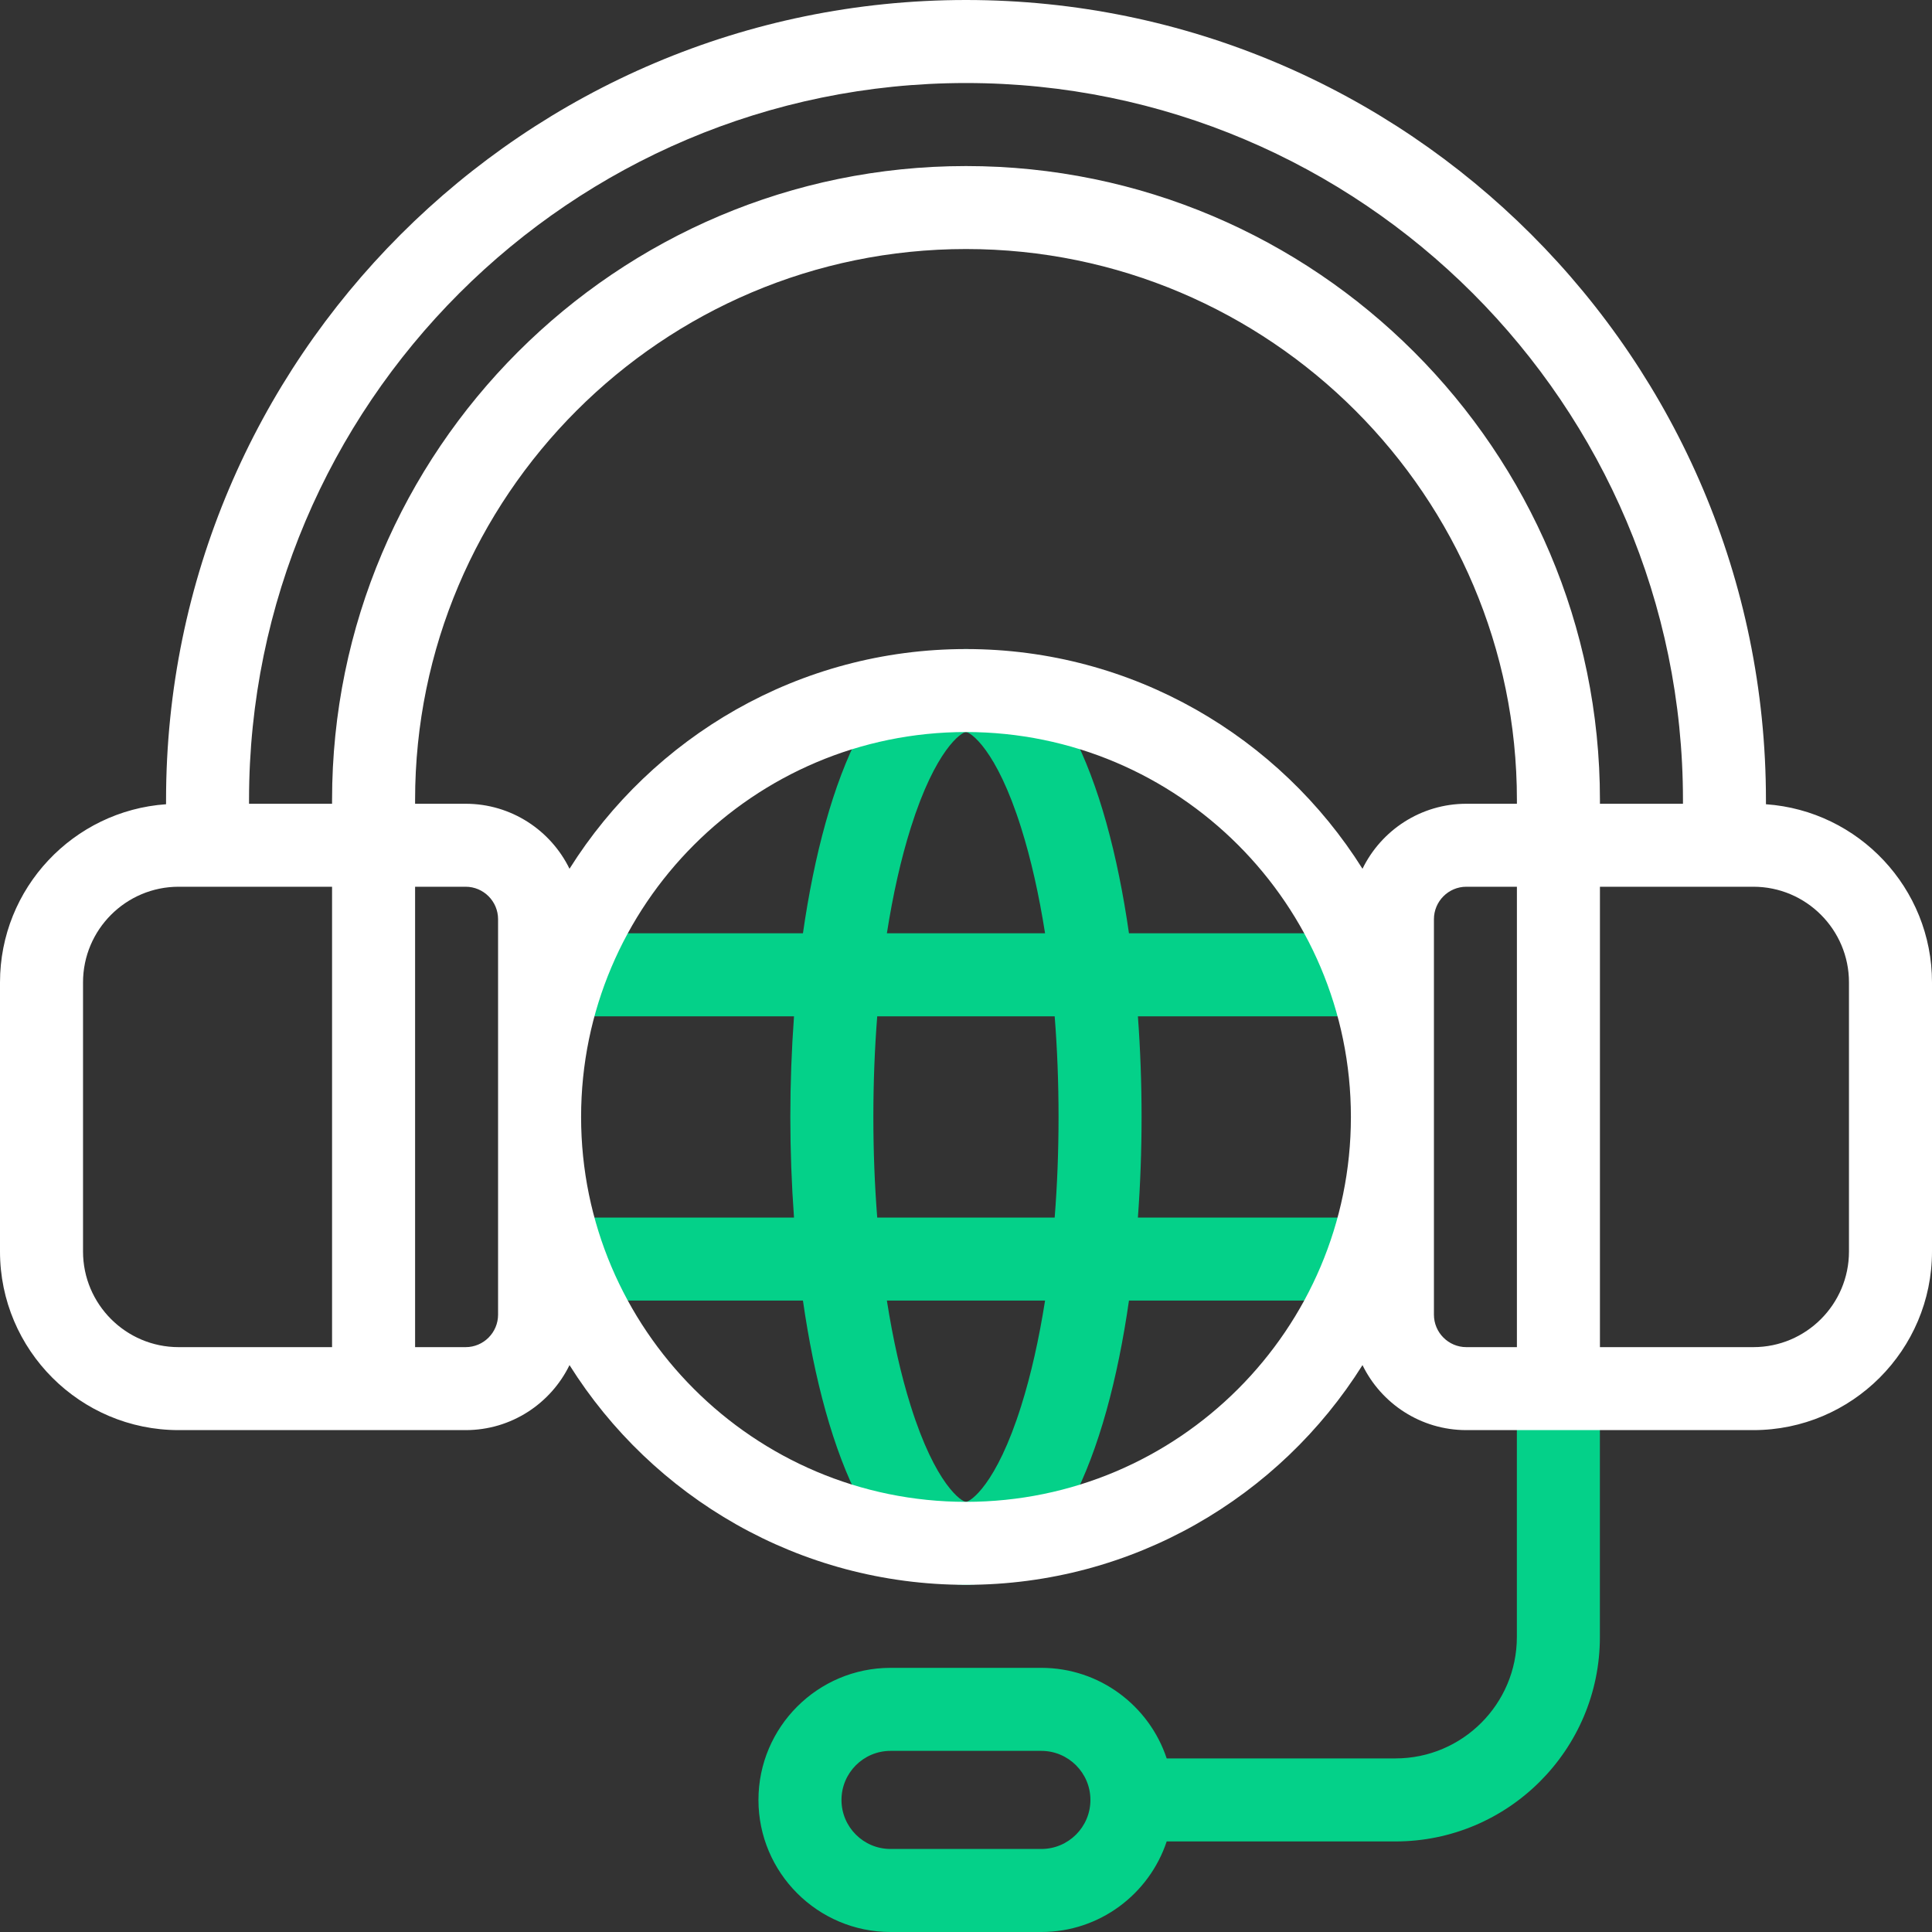
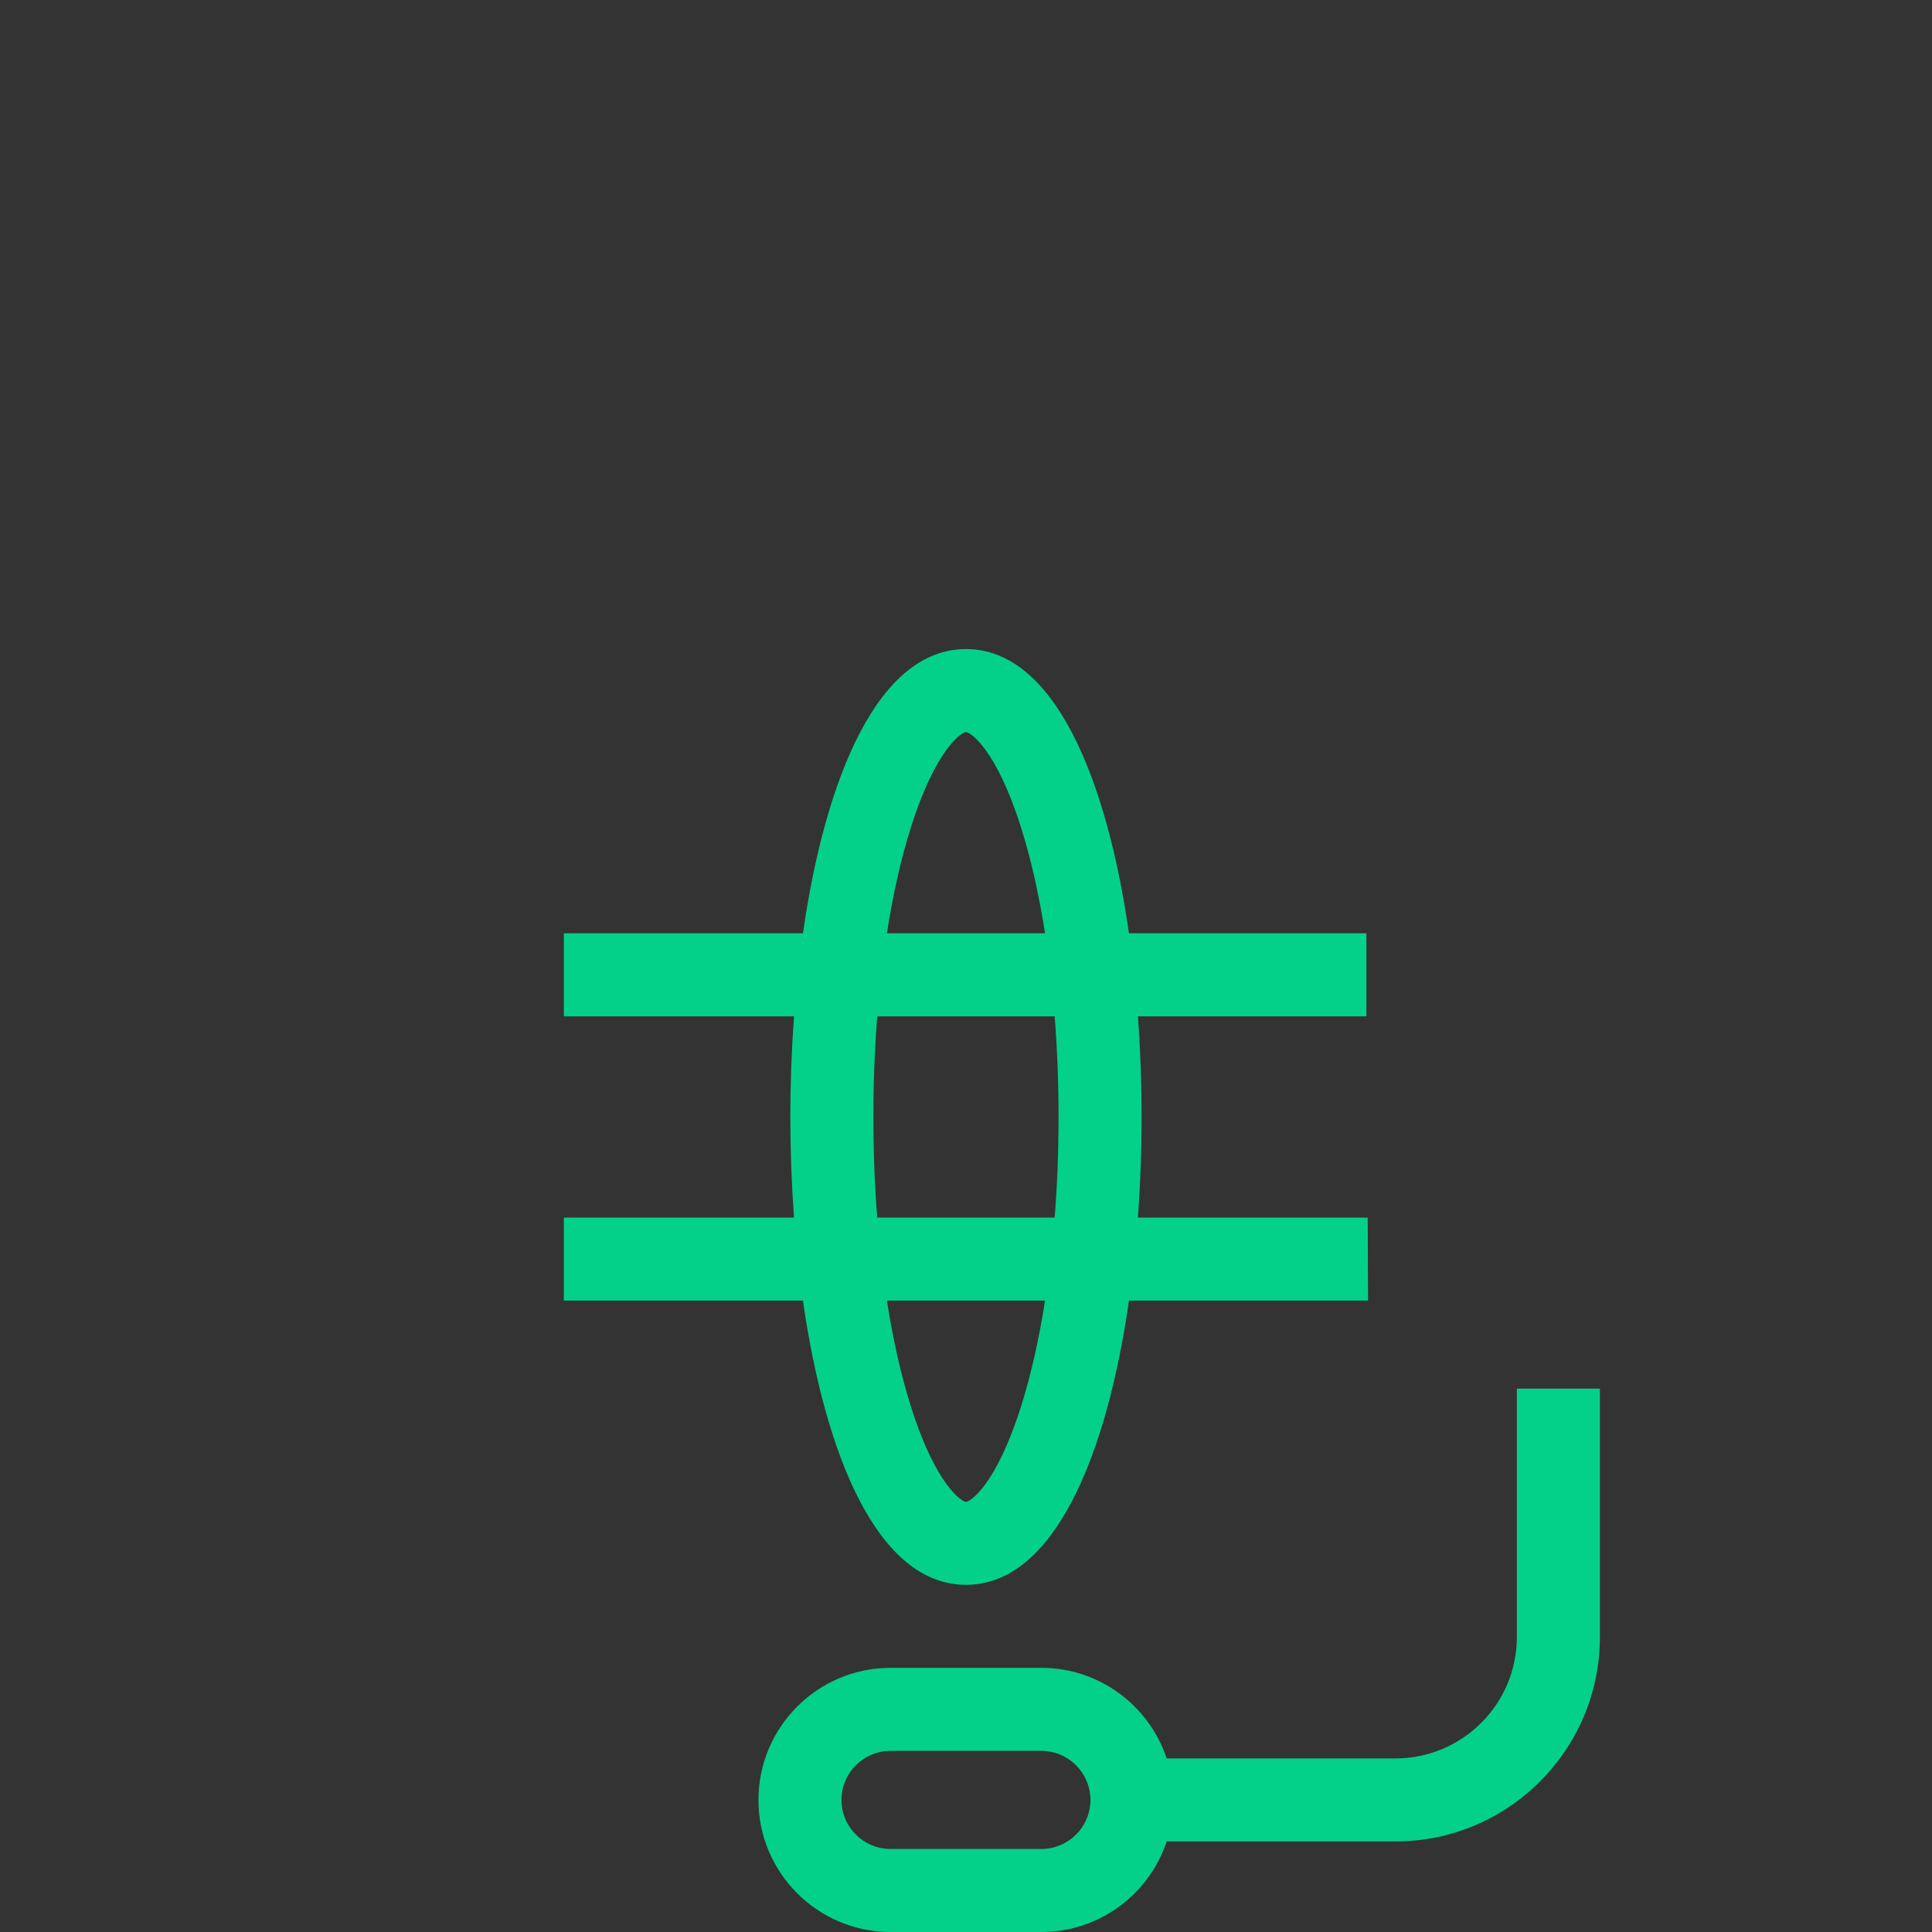
<svg xmlns="http://www.w3.org/2000/svg" width="40" height="40" viewBox="0 0 40 40" fill="none">
  <rect x="0" y="0" width="40" height="40" fill="#333333" stroke="none" />
  <path d="M31.405 28.75V33.893C31.405 35.279 30.278 36.406 28.892 36.406H24.155C23.794 35.318 22.768 34.531 21.56 34.531H18.438C16.93 34.531 15.703 35.758 15.703 37.266C15.703 38.773 16.93 40 18.438 40H21.56C22.768 40 23.794 39.213 24.155 38.125H28.892C31.225 38.125 33.124 36.227 33.124 33.893V28.75H31.405ZM21.56 38.281H18.437C17.877 38.281 17.422 37.826 17.422 37.266C17.422 36.706 17.877 36.25 18.437 36.25H21.56C22.12 36.25 22.576 36.706 22.576 37.266C22.576 37.826 22.12 38.281 21.56 38.281Z" fill="#04D189" />
  <path d="M28.317 25.208H23.559C23.61 24.518 23.635 23.817 23.635 23.125C23.635 22.433 23.61 21.732 23.559 21.042H28.29V19.323H23.374C22.91 16.086 21.813 13.438 19.999 13.438C18.185 13.438 17.089 16.086 16.624 19.323H11.674V21.042H16.439C16.389 21.732 16.363 22.433 16.363 23.125C16.363 23.817 16.389 24.518 16.439 25.208H11.674V26.927H16.624C17.089 30.164 18.185 32.812 19.999 32.812C21.813 32.812 22.91 30.164 23.374 26.927H28.324L28.317 25.208ZM18.856 17.14C19.371 15.501 19.914 15.156 19.999 15.156C20.085 15.156 20.627 15.501 21.142 17.14C21.346 17.787 21.511 18.524 21.637 19.323H18.362C18.487 18.524 18.652 17.787 18.856 17.14ZM21.142 29.11C20.627 30.749 20.085 31.094 19.999 31.094C19.914 31.094 19.371 30.749 18.856 29.11C18.652 28.463 18.487 27.726 18.362 26.927H21.637C21.511 27.726 21.346 28.463 21.142 29.11ZM21.836 25.208H18.162C18.109 24.537 18.082 23.838 18.082 23.125C18.082 22.412 18.109 21.714 18.162 21.042H21.836C21.889 21.713 21.916 22.412 21.916 23.125C21.916 23.838 21.889 24.536 21.836 25.208Z" fill="#04D189" />
-   <path d="M36.562 16.651V16.562C36.562 7.43 29.133 0 20 0C10.867 0 3.438 7.43 3.438 16.562V16.651C1.52 16.785 0 18.387 0 20.339V25.911C0 27.95 1.659 29.609 3.698 29.609H9.641C10.585 29.609 11.403 29.059 11.791 28.263C13.506 30.993 16.544 32.812 20 32.812C23.456 32.812 26.494 30.993 28.209 28.263C28.597 29.059 29.415 29.609 30.359 29.609H36.302C38.341 29.609 40 27.95 40 25.911V20.339C40 18.387 38.48 16.785 36.562 16.651ZM20 1.719C28.185 1.719 34.844 8.378 34.844 16.562V16.641H33.125V16.562C33.125 9.325 27.237 3.438 20 3.438C12.763 3.438 6.875 9.325 6.875 16.562V16.641H5.156V16.562C5.156 8.378 11.815 1.719 20 1.719ZM28.209 17.987C26.494 15.257 23.456 13.438 20 13.438C16.544 13.438 13.506 15.257 11.791 17.987C11.403 17.191 10.585 16.641 9.641 16.641H8.594V16.562C8.594 10.273 13.71 5.156 20 5.156C26.29 5.156 31.406 10.273 31.406 16.562V16.641H30.359C29.415 16.641 28.597 17.191 28.209 17.987ZM1.719 25.911V20.339C1.719 19.247 2.607 18.359 3.698 18.359H6.875V27.891H3.698C2.607 27.891 1.719 27.003 1.719 25.911ZM10.312 27.219C10.312 27.589 10.011 27.891 9.641 27.891H8.594V18.359H9.641C10.011 18.359 10.312 18.661 10.312 19.031V27.219ZM20 31.094C15.606 31.094 12.031 27.519 12.031 23.125C12.031 18.731 15.606 15.156 20 15.156C24.394 15.156 27.969 18.731 27.969 23.125C27.969 27.519 24.394 31.094 20 31.094ZM29.688 27.219V19.031C29.688 18.661 29.989 18.359 30.359 18.359H31.406V27.891H30.359C29.989 27.891 29.688 27.589 29.688 27.219ZM38.281 25.911C38.281 27.003 37.393 27.891 36.302 27.891H33.125V18.359H36.302C37.393 18.359 38.281 19.247 38.281 20.339V25.911Z" fill="white" />
</svg>